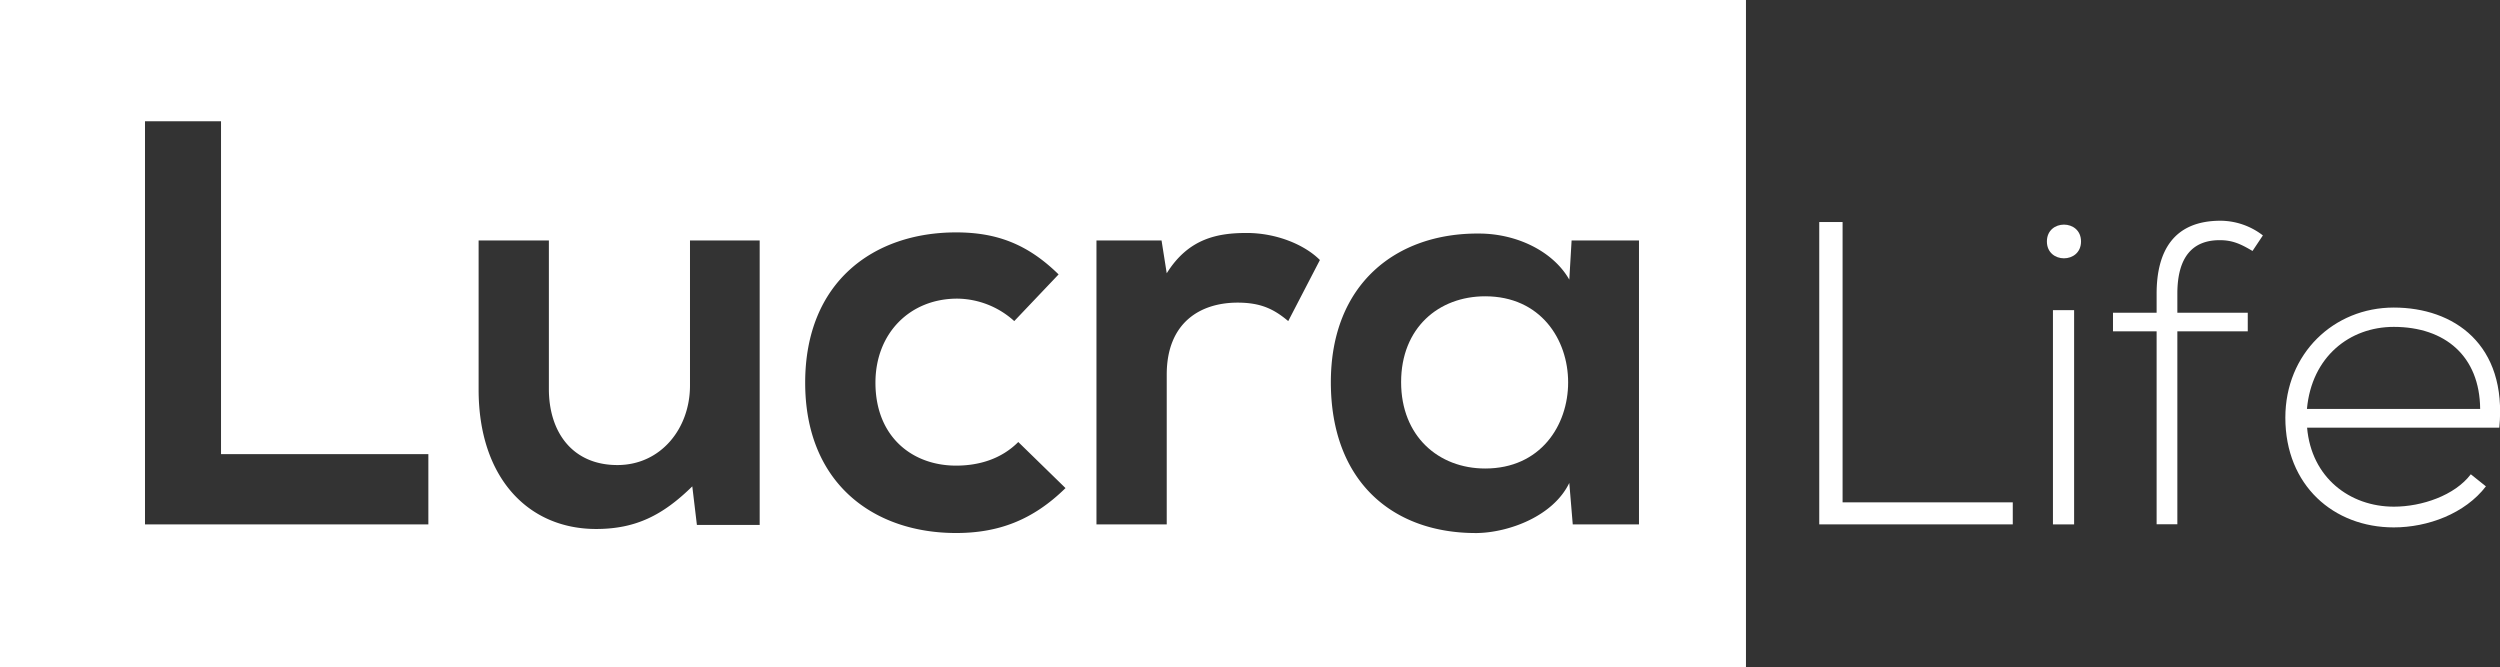
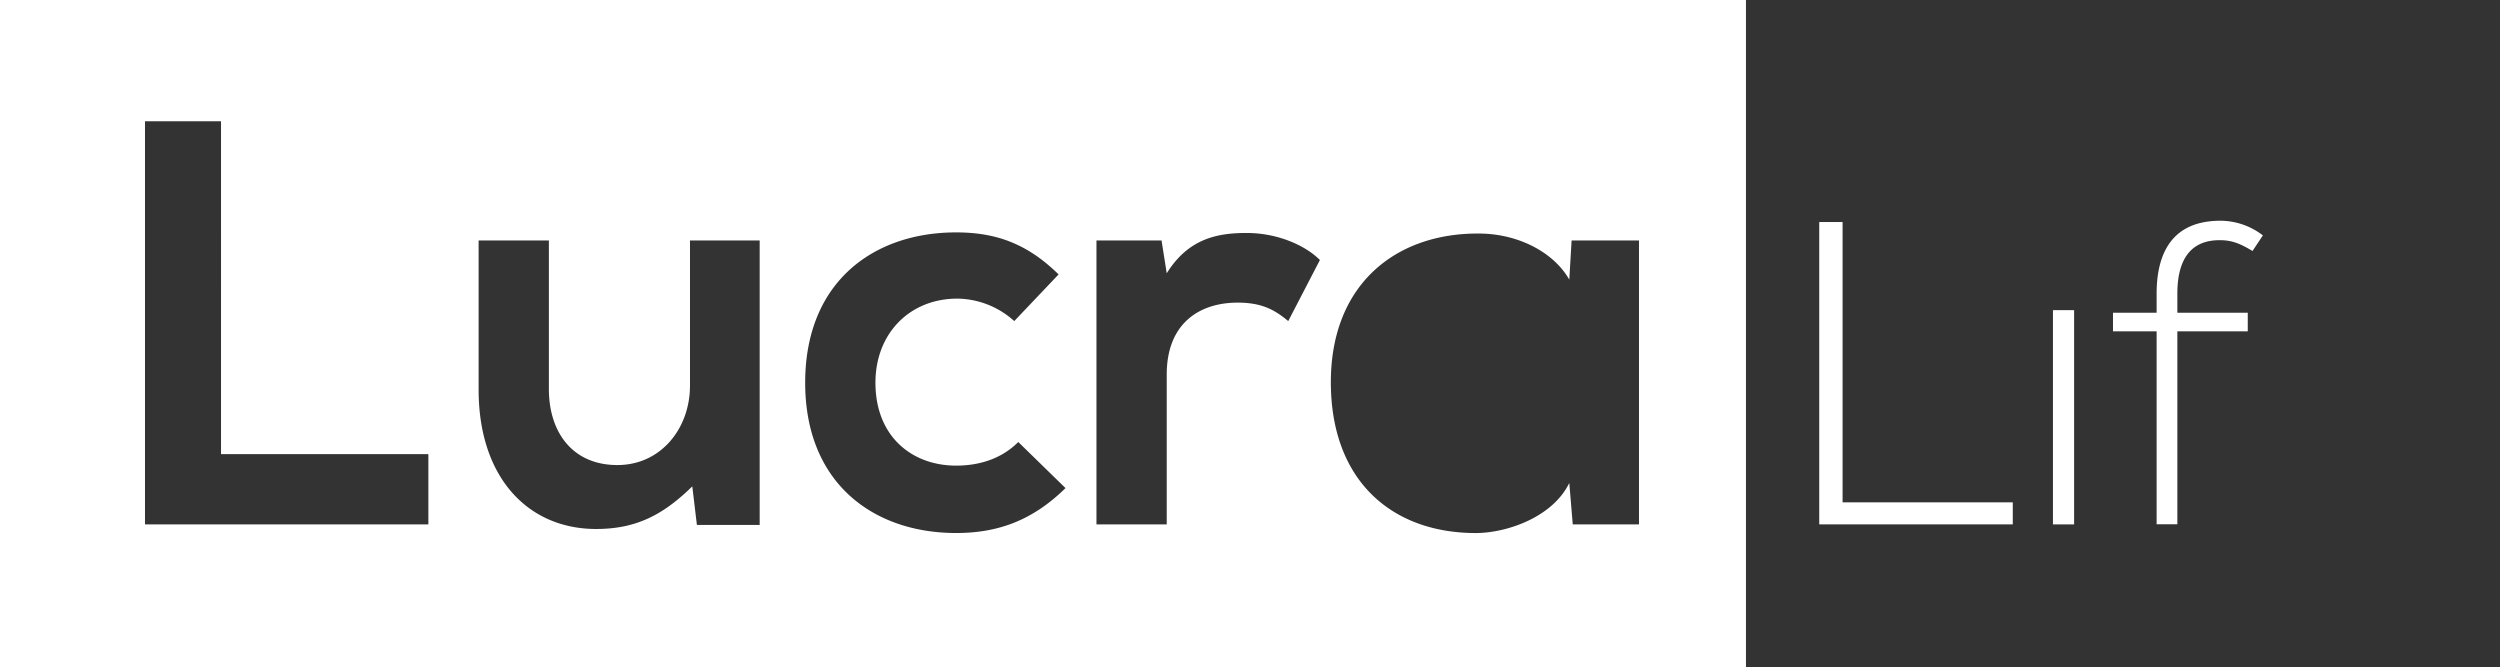
<svg xmlns="http://www.w3.org/2000/svg" viewBox="0 0 868.13 231.71">
  <rect x="0" y="0" width="868.13" height="231.71" fill="#333333" stroke="none" />
  <defs>
    <style>.cls-1{fill:#fff;}</style>
  </defs>
  <title>Recurso 1@500x</title>
  <g id="Capa_2" data-name="Capa 2">
    <g id="Capa_1-2" data-name="Capa 1">
      <path class="cls-1" d="M0,231.71H606.29V0H0ZM513.54,81.1c13.2,0,25.8,6.19,31.4,16l.8-13.59h23.4v98.59h-23l-1.2-14.4c-5.6,11.6-21,17.2-32,17.4-29.2.2-50.8-17.8-50.8-52.4C462.14,98.7,484.74,80.9,513.54,81.1ZM380.75,83.5h22.6l1.8,11.4c7.6-12.2,17.8-14,27.8-14,10.2,0,20,4,25.39,9.39l-11,21.21c-5-4.21-9.59-6.41-17.59-6.41-12.8,0-24.6,6.8-24.6,25v52h-24.4ZM332,80.7c14,0,24.8,4,35.6,14.59l-15.4,16.21a29.9,29.9,0,0,0-19.8-7.8c-16.4,0-28.4,12-28.4,29.19,0,18.8,12.8,28.8,28,28.8,7.8,0,15.6-2.2,21.6-8.2l16.4,16c-11.4,11.2-23.4,15.6-38,15.6-28.6,0-52.4-17.2-52.4-52.2S303.35,80.7,332,80.7Zm-165.8,2.8h24.4v51.59c0,15,8.2,26.4,23.8,26.4,15,0,25.2-12.6,25.2-27.6V83.5h24.2v98.79H242l-1.6-13.4c-10.2,10-19.6,14.8-33.4,14.8-23.6,0-40.8-17.8-40.8-48.4ZM50.35,42.1h26.4V157.69h72v24.4H50.35Z" />
-       <path class="cls-1" d="M515.74,162.69c38.4,0,38.4-59.8,0-59.8-16.2,0-29.2,11-29.2,29.8S499.54,162.69,515.74,162.69Z" />
      <polygon class="cls-1" points="639.84 77.1 631.74 77.1 631.74 182.09 698.94 182.09 698.94 174.44 639.84 174.44 639.84 77.1" />
-       <path class="cls-1" d="M710.79,83.85c0,7.8,11.85,7.8,11.85,0S710.79,76.05,710.79,83.85Z" />
      <rect class="cls-1" x="712.89" y="107.7" width="7.35" height="74.4" />
      <path class="cls-1" d="M748.89,102v6.6H733.74v6.45h15.15v67h7.2v-67h24.45V108.6H756.09V102c0-12.9,5.4-18.6,14.7-18.6,4.5,0,7.35,1.35,11.4,3.75l3.6-5.4a24.24,24.24,0,0,0-14.7-5.1C754.74,76.65,748.89,87.3,748.89,102Z" />
-       <path class="cls-1" d="M831.24,106.8c-20.85,0-37.65,16-37.65,38.24,0,23.55,16.8,38.1,37.65,38.1,11.85,0,24.75-4.8,32-14.25l-5.25-4.2c-5.55,7.35-17,11.25-26.7,11.25-15.3,0-28.65-10.05-30.15-27.44h66.75C870.69,119.55,852.09,106.8,831.24,106.8ZM801.09,142c1.65-18.14,14.85-28.49,30.15-28.49,17.85,0,29.85,10.2,30,28.49Z" />
    </g>
  </g>
</svg>